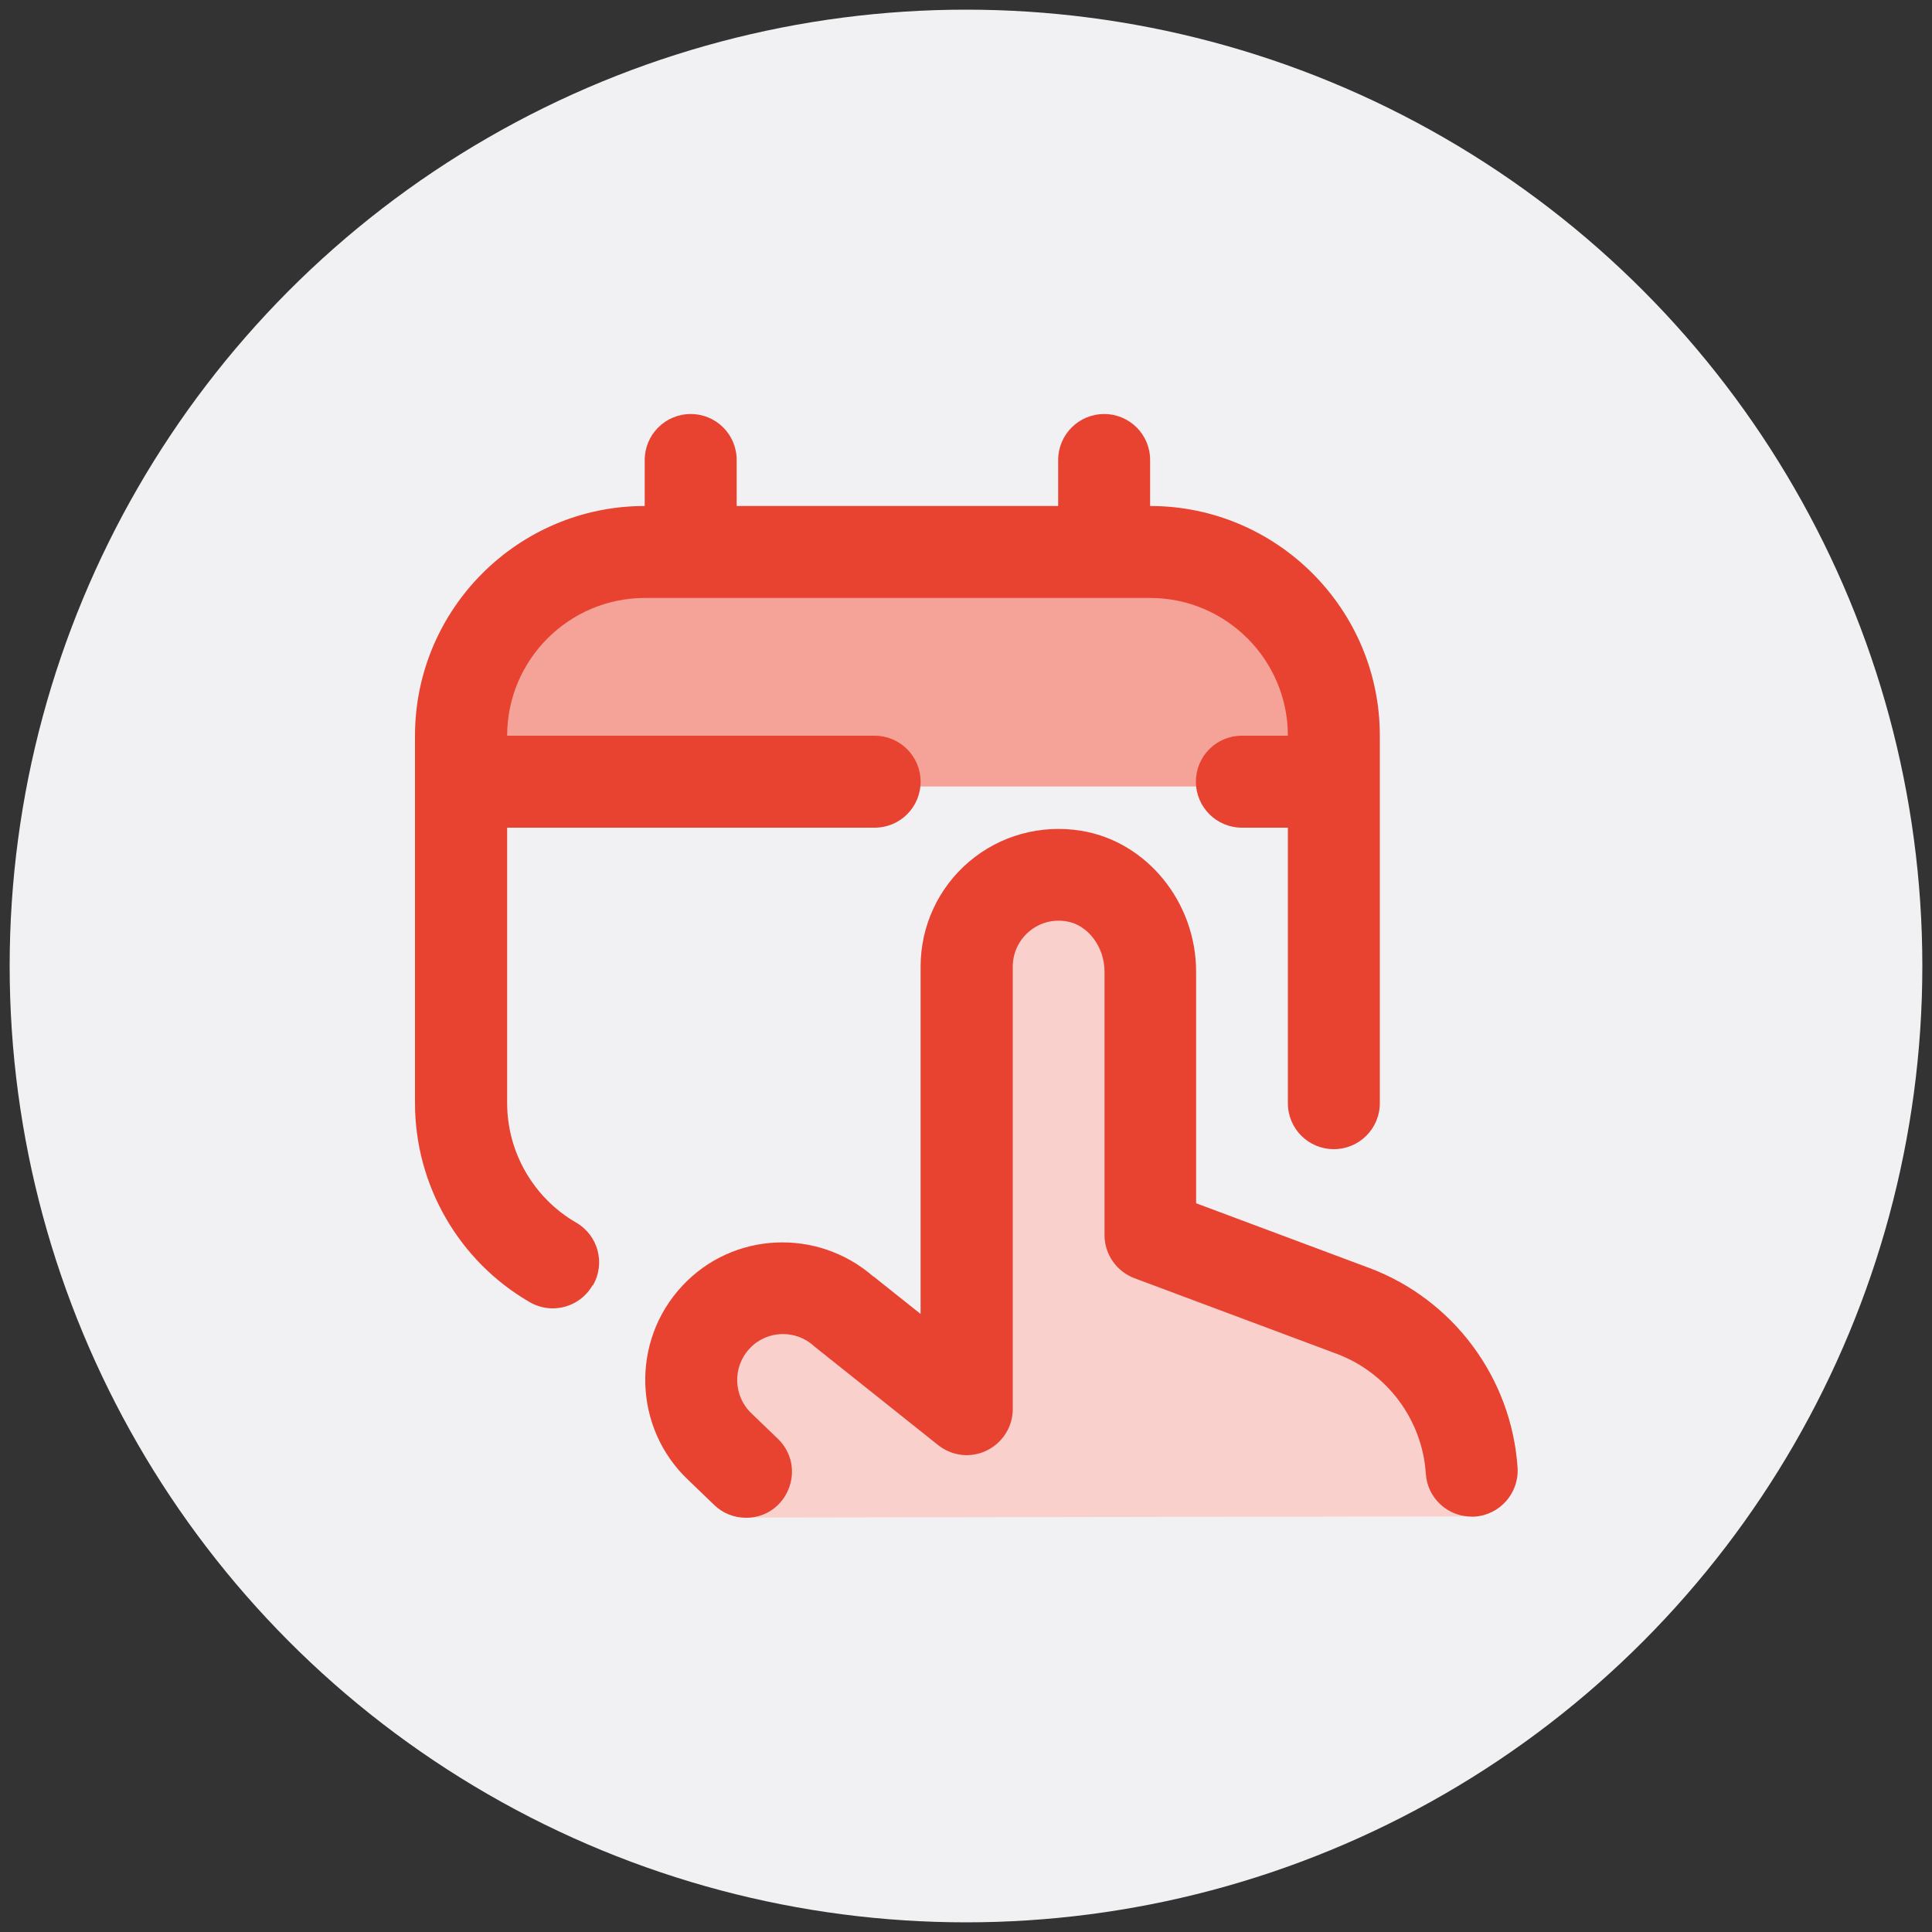
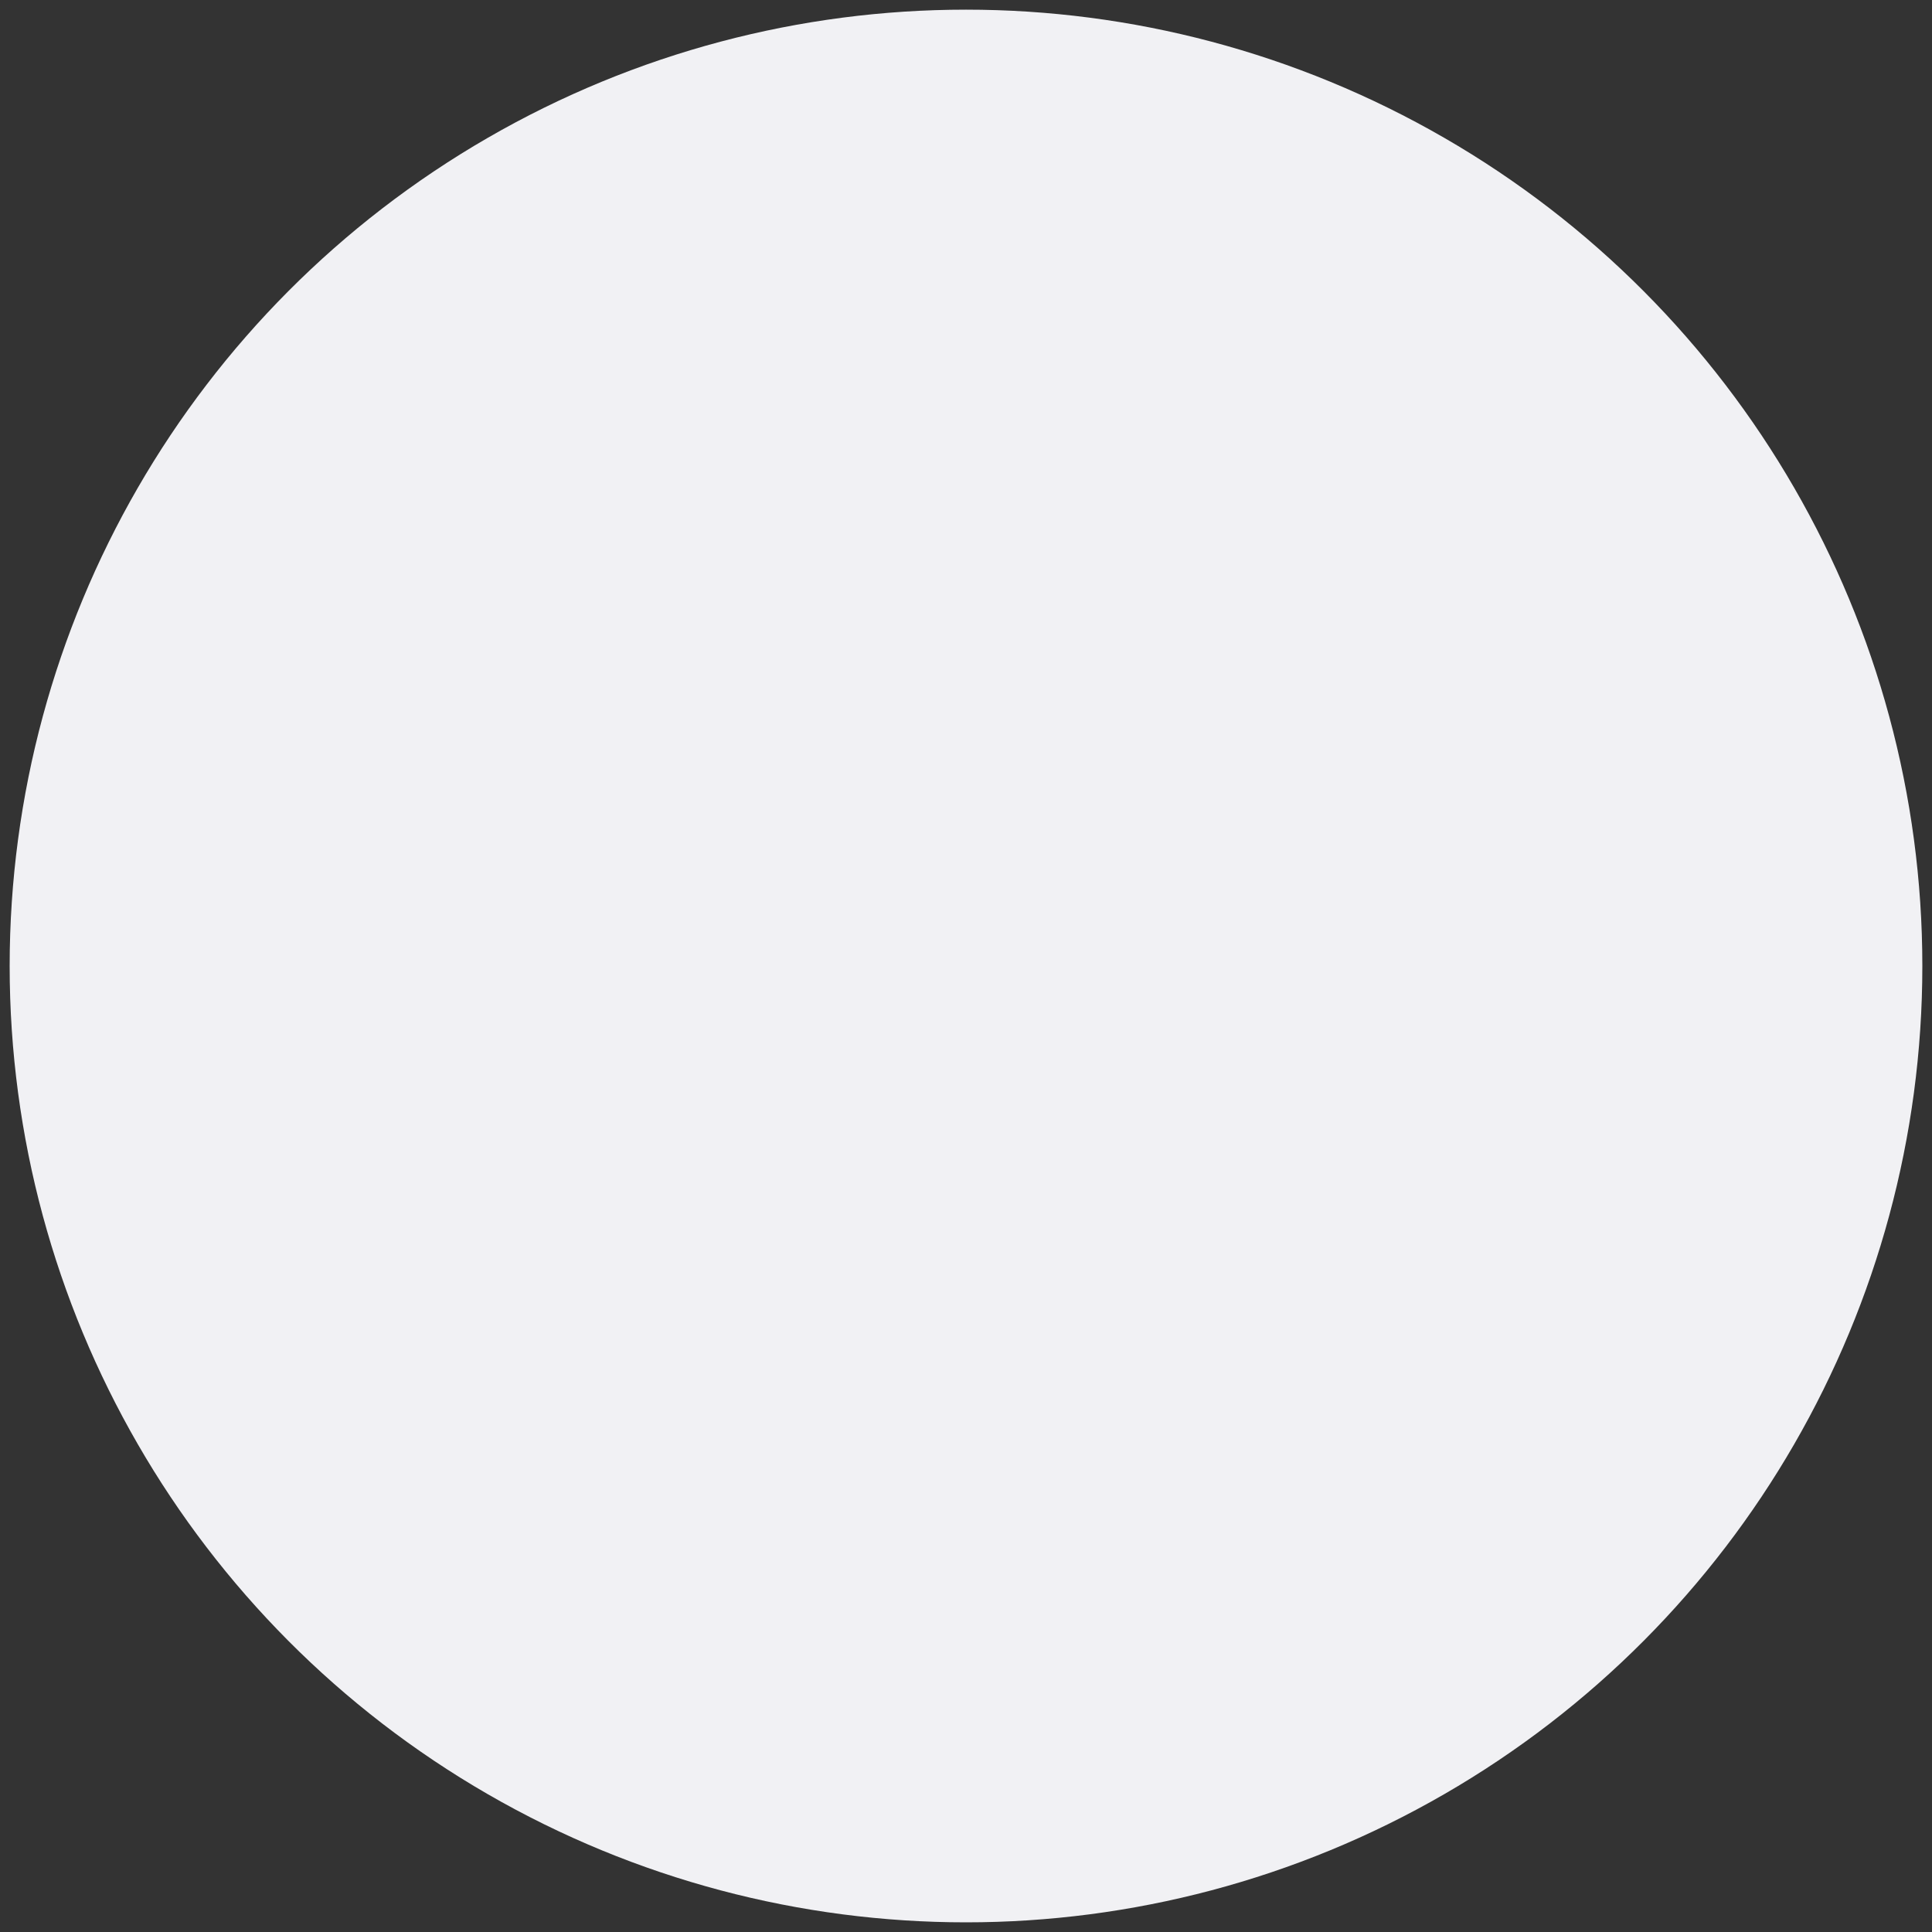
<svg xmlns="http://www.w3.org/2000/svg" id="Capa_1" viewBox="0 0 100 100">
  <rect x="0" y="0" width="100" height="100" fill="#333333" stroke="none" />
  <defs>
    <style>
      .cls-1 {
        fill: #e84331;
      }

      .cls-2 {
        fill: #f5a399;
      }

      .cls-3 {
        fill: #f1f1f4;
      }

      .cls-4 {
        fill: #f9d0cc;
      }
    </style>
  </defs>
  <circle class="cls-3" cx="50" cy="50" r="49.5" />
  <g>
-     <path class="cls-2" d="M45.25,40.71h19.02l4.65-3.3s1.82-8.1-6.62-8.61c-8.44-.52-32.47,0-32.47,0,0,0-5.6,2.3-5.81,7.87-.2,5.57,0,2.53,0,2.53l21.22,1.52Z" />
-     <polygon class="cls-4" points="38.59 78.55 76.3 78.49 75.74 73.76 69.86 67.28 58.52 62.98 59.18 47.08 54.67 44.8 50.22 47.69 50 69.61 46.73 70.37 40.6 65.86 35.18 72.09 38.59 78.55" />
-     <path class="cls-1" d="M30.67,66.53c-.44.76-1.24,1.19-2.06,1.19-.4,0-.81-.1-1.19-.32-3.67-2.12-5.94-6.06-5.94-10.3v-19.02c0-6.55,5.33-11.89,11.89-11.89v-2.38c0-1.31,1.06-2.38,2.38-2.38s2.38,1.06,2.38,2.38v2.38h16.64v-2.38c0-1.31,1.06-2.38,2.38-2.38s2.38,1.06,2.38,2.38v2.38c6.55,0,11.89,5.33,11.89,11.89v19.02c0,1.31-1.06,2.38-2.38,2.38s-2.38-1.06-2.38-2.38v-14.26h-2.38c-1.31,0-2.38-1.06-2.38-2.38s1.06-2.38,2.38-2.38h2.38c0-3.93-3.2-7.13-7.13-7.13h-26.15c-3.93,0-7.13,3.2-7.13,7.13h19.02c1.31,0,2.38,1.06,2.38,2.38s-1.06,2.38-2.38,2.38h-19.02v14.26c0,2.54,1.37,4.91,3.57,6.18,1.14.66,1.53,2.11.87,3.25h0ZM70.82,65.61l-8.91-3.33v-11.99c0-3.6-2.56-6.74-5.95-7.29-2.09-.34-4.2.24-5.8,1.6-1.6,1.36-2.51,3.34-2.51,5.43v17.98l-2.41-1.92s-.04-.01-.05-.03c-2.88-2.5-7.25-2.32-9.87.49-2.69,2.87-2.53,7.39.31,10.06l1.33,1.28c.44.43,1.03.67,1.65.67,2.14,0,3.19-2.6,1.65-4.09l-1.35-1.3c-.96-.9-1.01-2.41-.11-3.37.89-.96,2.4-1,3.35-.11.02.02,6.41,5.11,6.41,5.11.72.57,1.69.68,2.51.28.82-.4,1.35-1.23,1.35-2.14v-22.91c0-.7.31-1.36.84-1.81.54-.46,1.23-.65,1.95-.53,1.1.18,1.96,1.32,1.96,2.6v13.64c0,.99.62,1.88,1.55,2.23l10.46,3.91c2.62.98,4.44,3.42,4.62,6.21.08,1.26,1.13,2.22,2.37,2.22.05,0,.1,0,.16,0,1.31-.09,2.3-1.22,2.22-2.53-.31-4.65-3.33-8.72-7.7-10.35h0Z" />
-   </g>
+     </g>
</svg>